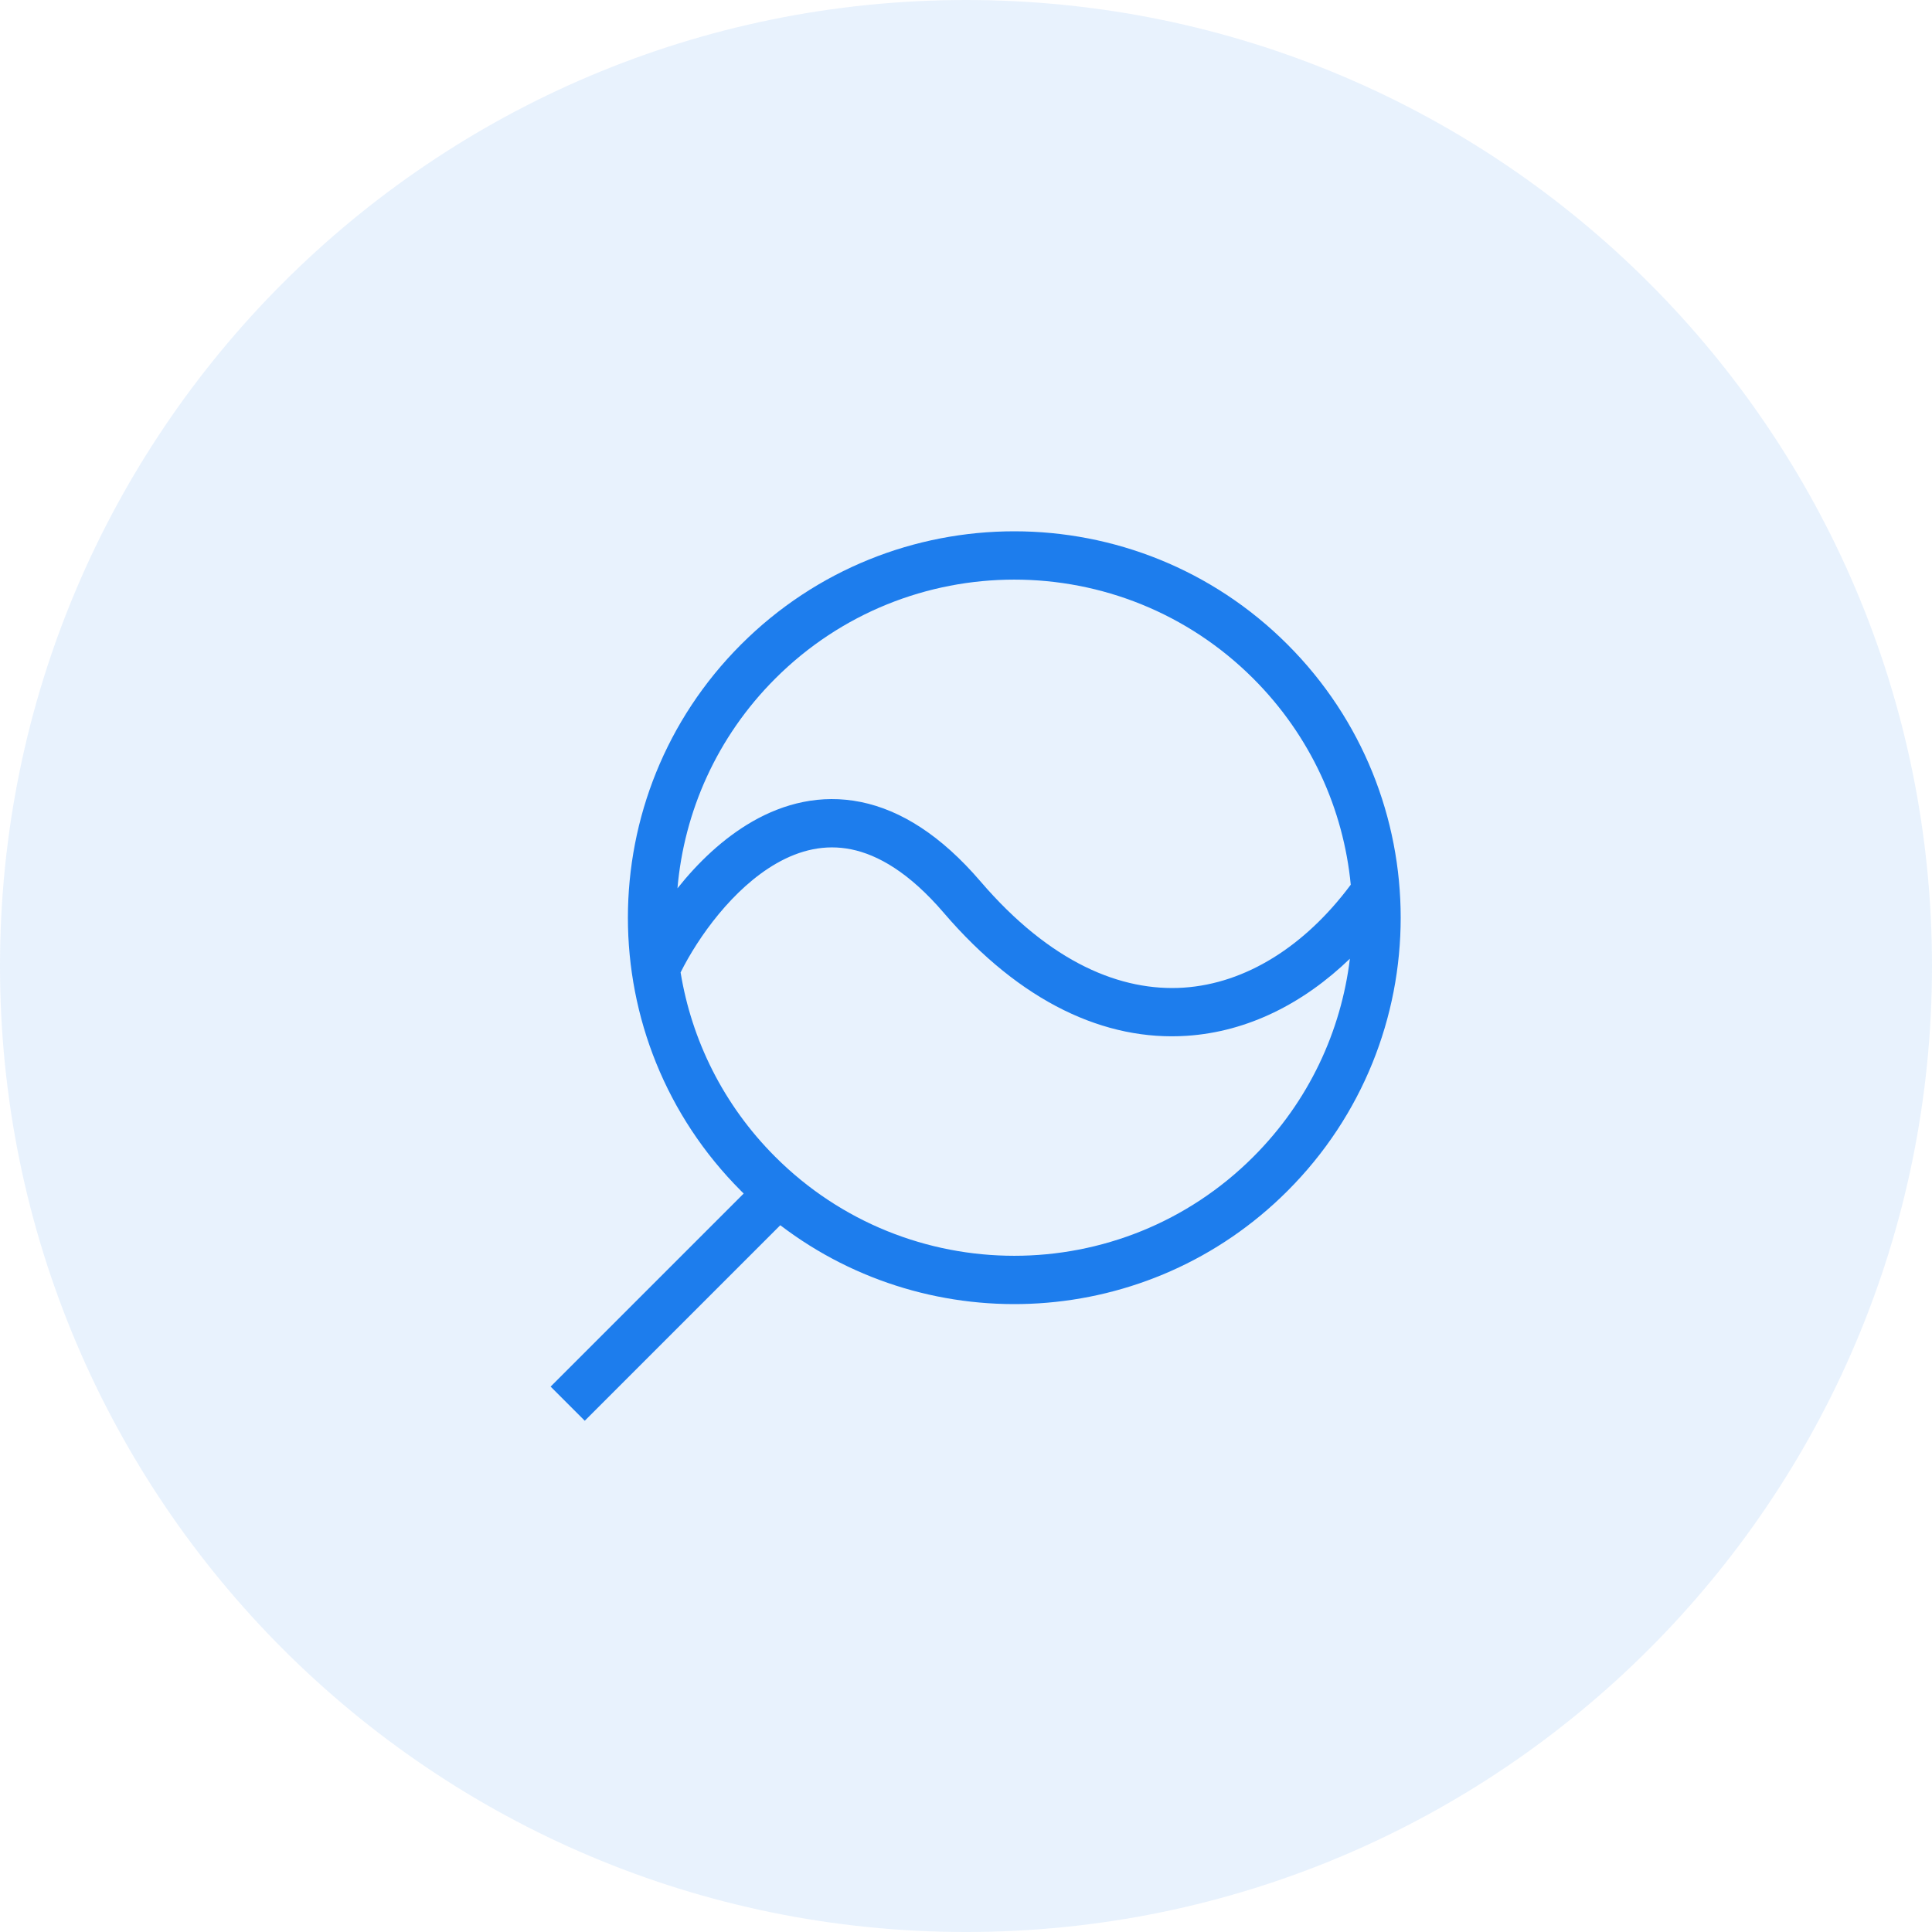
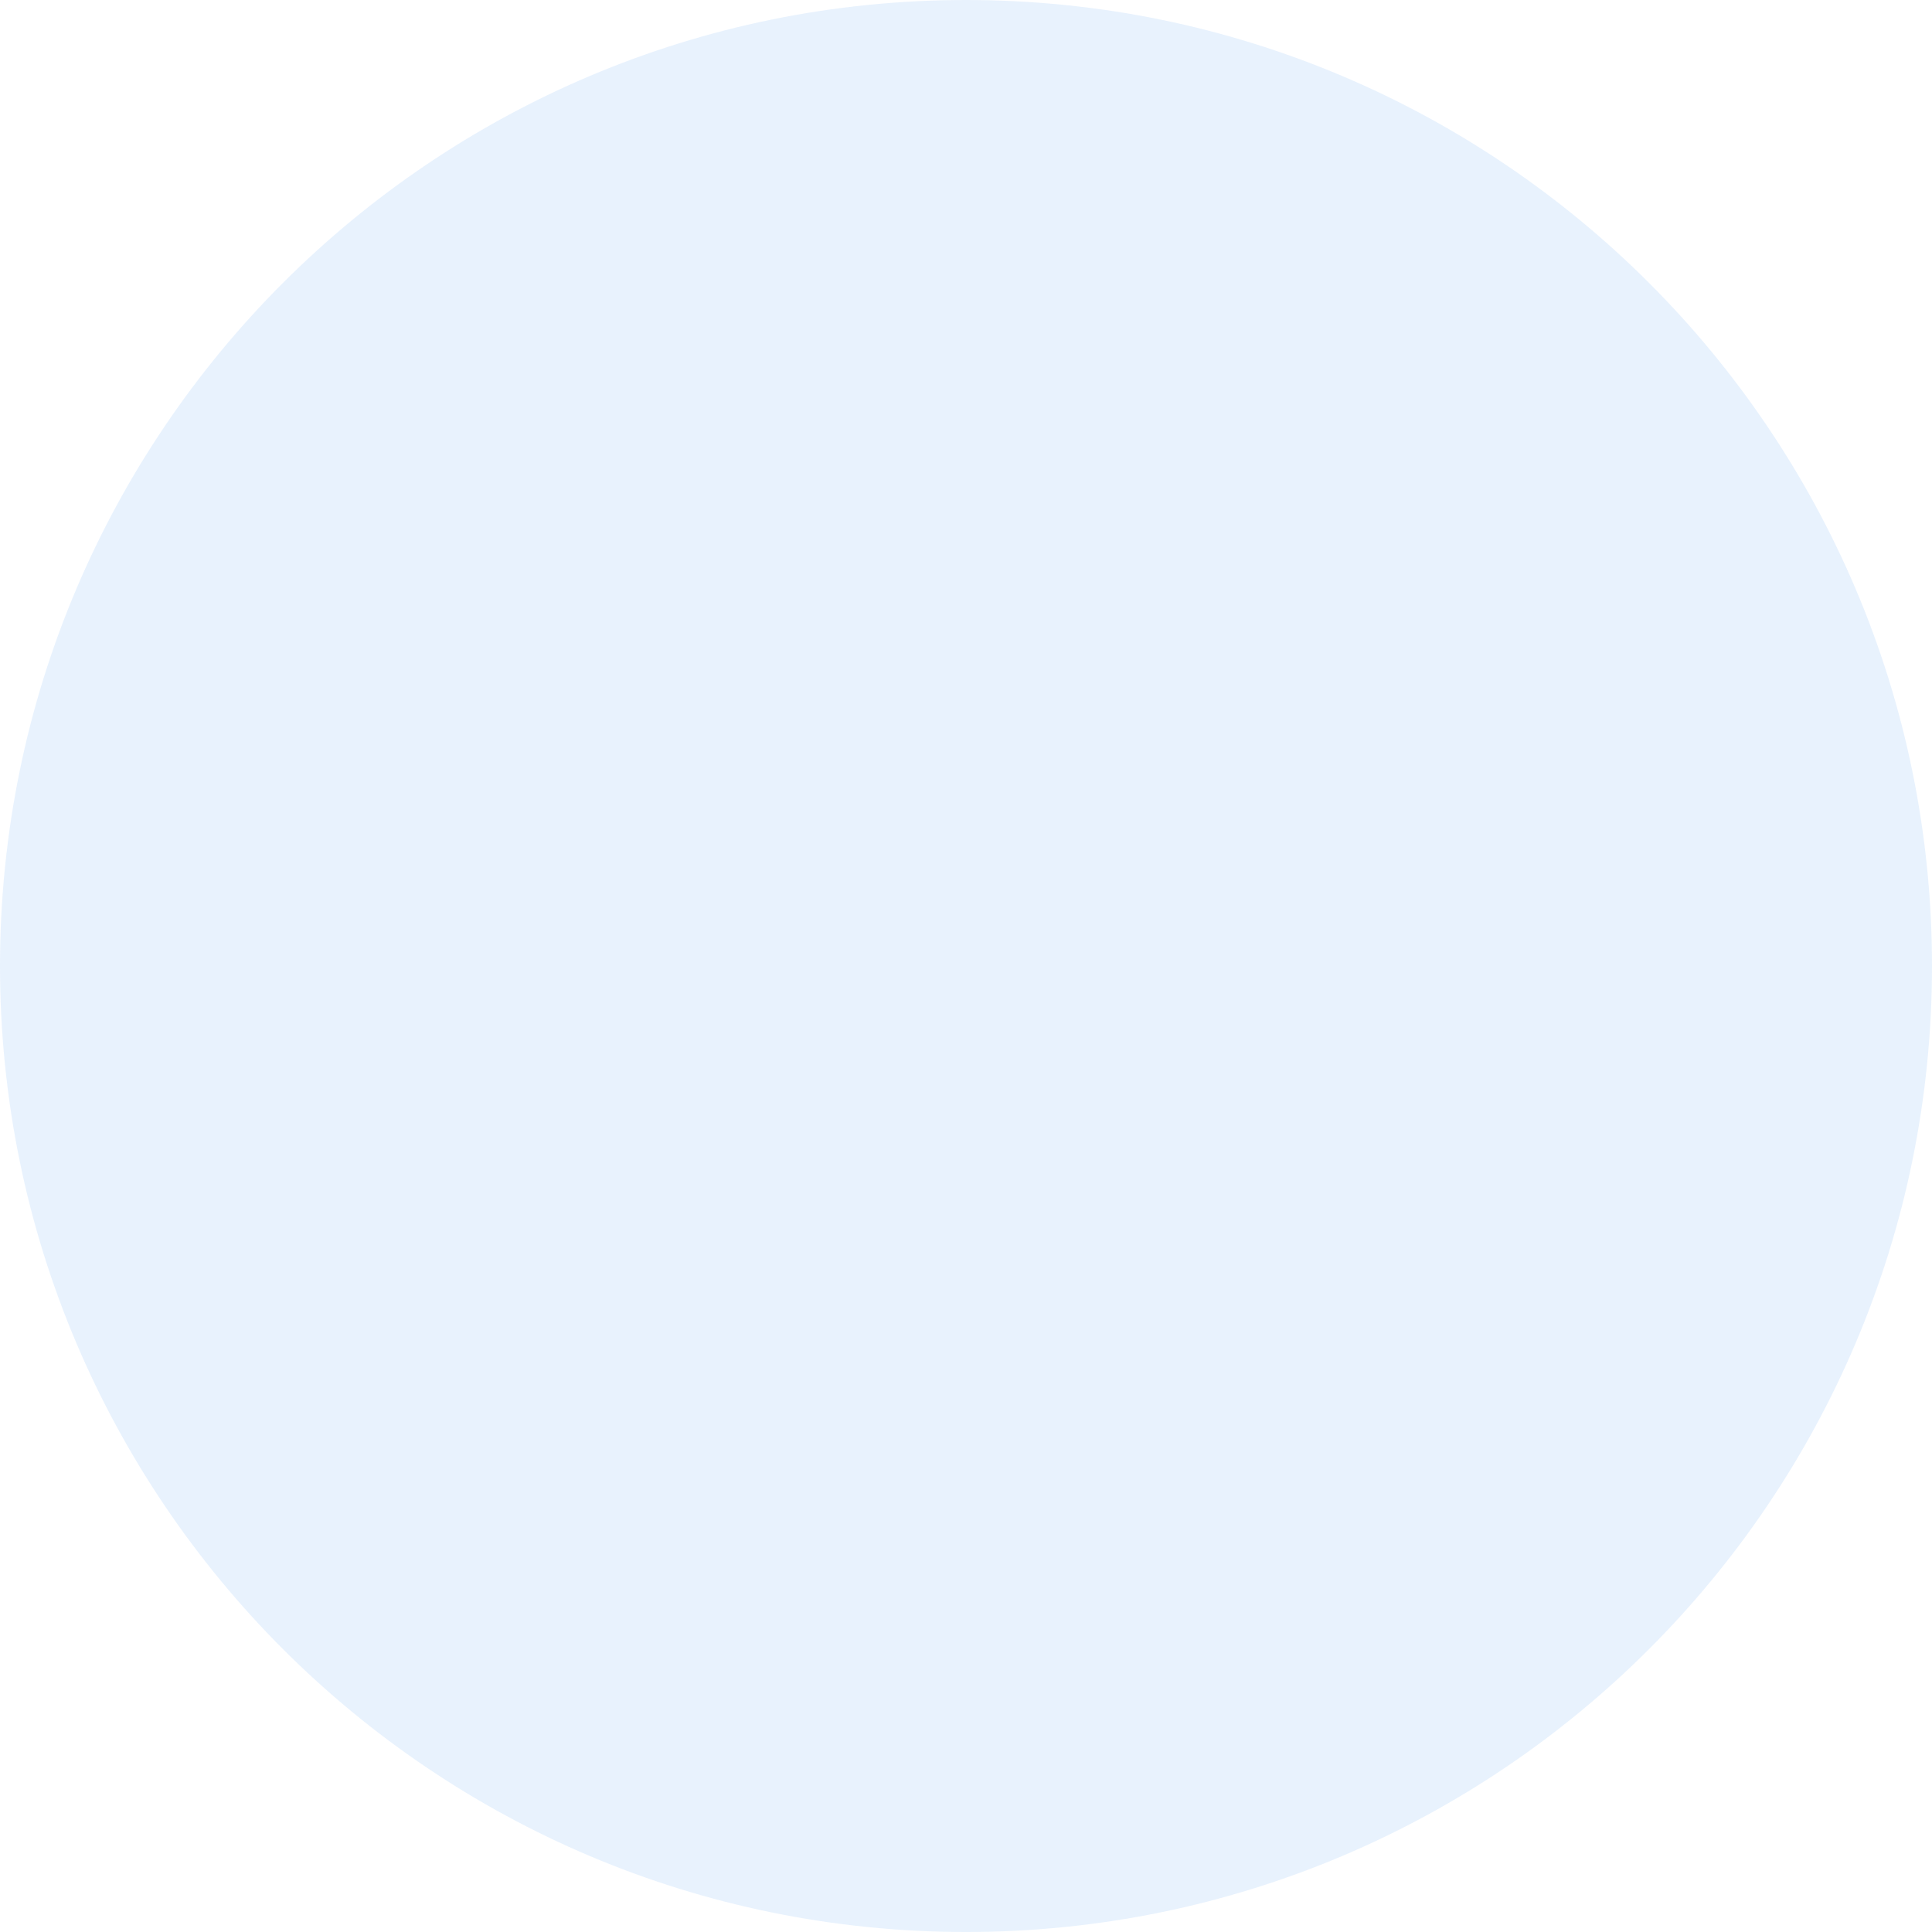
<svg xmlns="http://www.w3.org/2000/svg" width="40" height="40" viewBox="0 0 40 40" fill="none">
  <path d="M0 20C0 8.954 8.954 0 20 0C31.046 0 40 8.954 40 20C40 31.046 31.046 40 20 40C8.954 40 0 31.046 0 20Z" fill="#1D7DED" fill-opacity="0.1" />
-   <path fill-rule="evenodd" clip-rule="evenodd" d="M15.343 13.343C18.467 10.219 23.532 10.219 26.656 13.343C29.781 16.467 29.781 21.533 26.656 24.657C23.79 27.523 19.291 27.76 16.155 25.367L12.107 29.415L11.4 28.708L15.397 24.711C15.379 24.693 15.361 24.675 15.343 24.657C12.219 21.533 12.219 16.467 15.343 13.343ZM25.949 14.05C23.216 11.317 18.784 11.317 16.05 14.05C14.838 15.262 14.163 16.808 14.026 18.392C14.445 17.864 14.97 17.357 15.58 17.007C16.226 16.637 16.99 16.435 17.825 16.605C18.654 16.774 19.484 17.298 20.297 18.245C21.752 19.943 23.222 20.533 24.507 20.448C25.791 20.362 27.014 19.595 27.966 18.317C27.815 16.76 27.142 15.243 25.949 14.05ZM27.948 19.849C26.994 20.769 25.839 21.361 24.574 21.445C22.89 21.558 21.136 20.762 19.537 18.896C18.822 18.062 18.174 17.697 17.625 17.585C17.08 17.474 16.563 17.597 16.077 17.875C15.176 18.391 14.457 19.398 14.091 20.133C14.319 21.53 14.972 22.872 16.05 23.95C18.784 26.683 23.216 26.683 25.949 23.95C27.1 22.799 27.766 21.348 27.948 19.849Z" fill="#1D7DED" />
</svg>